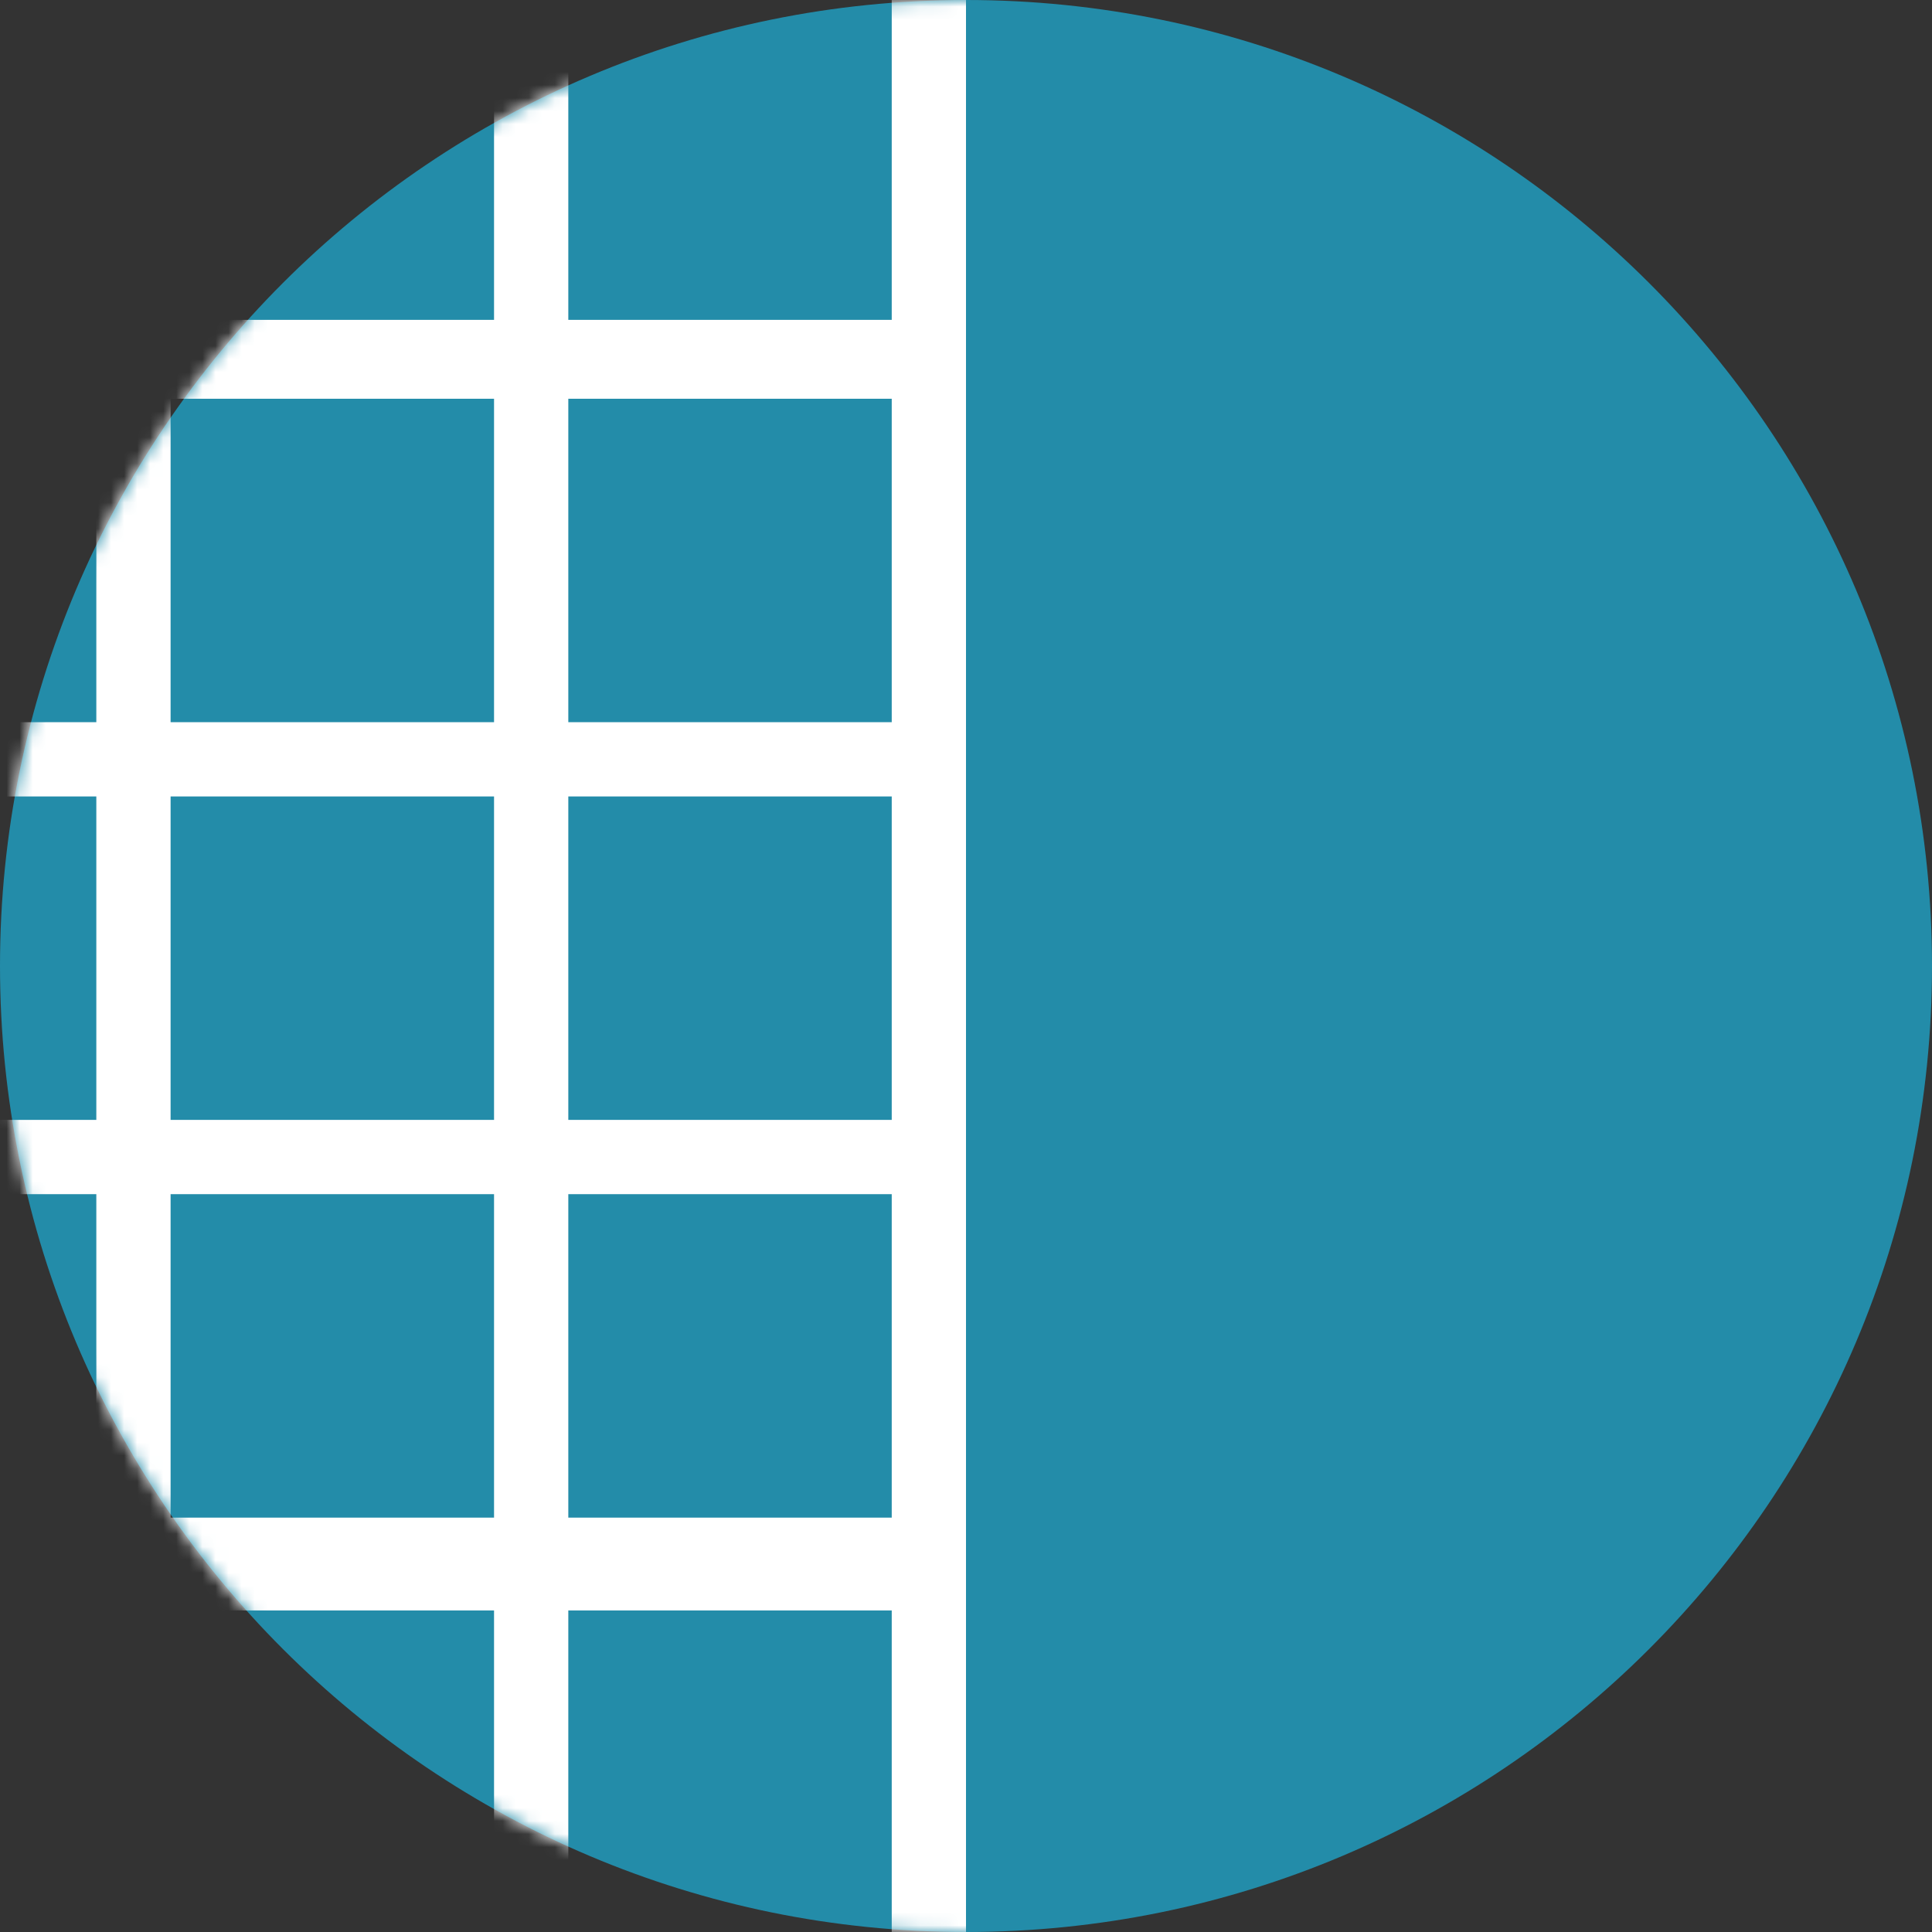
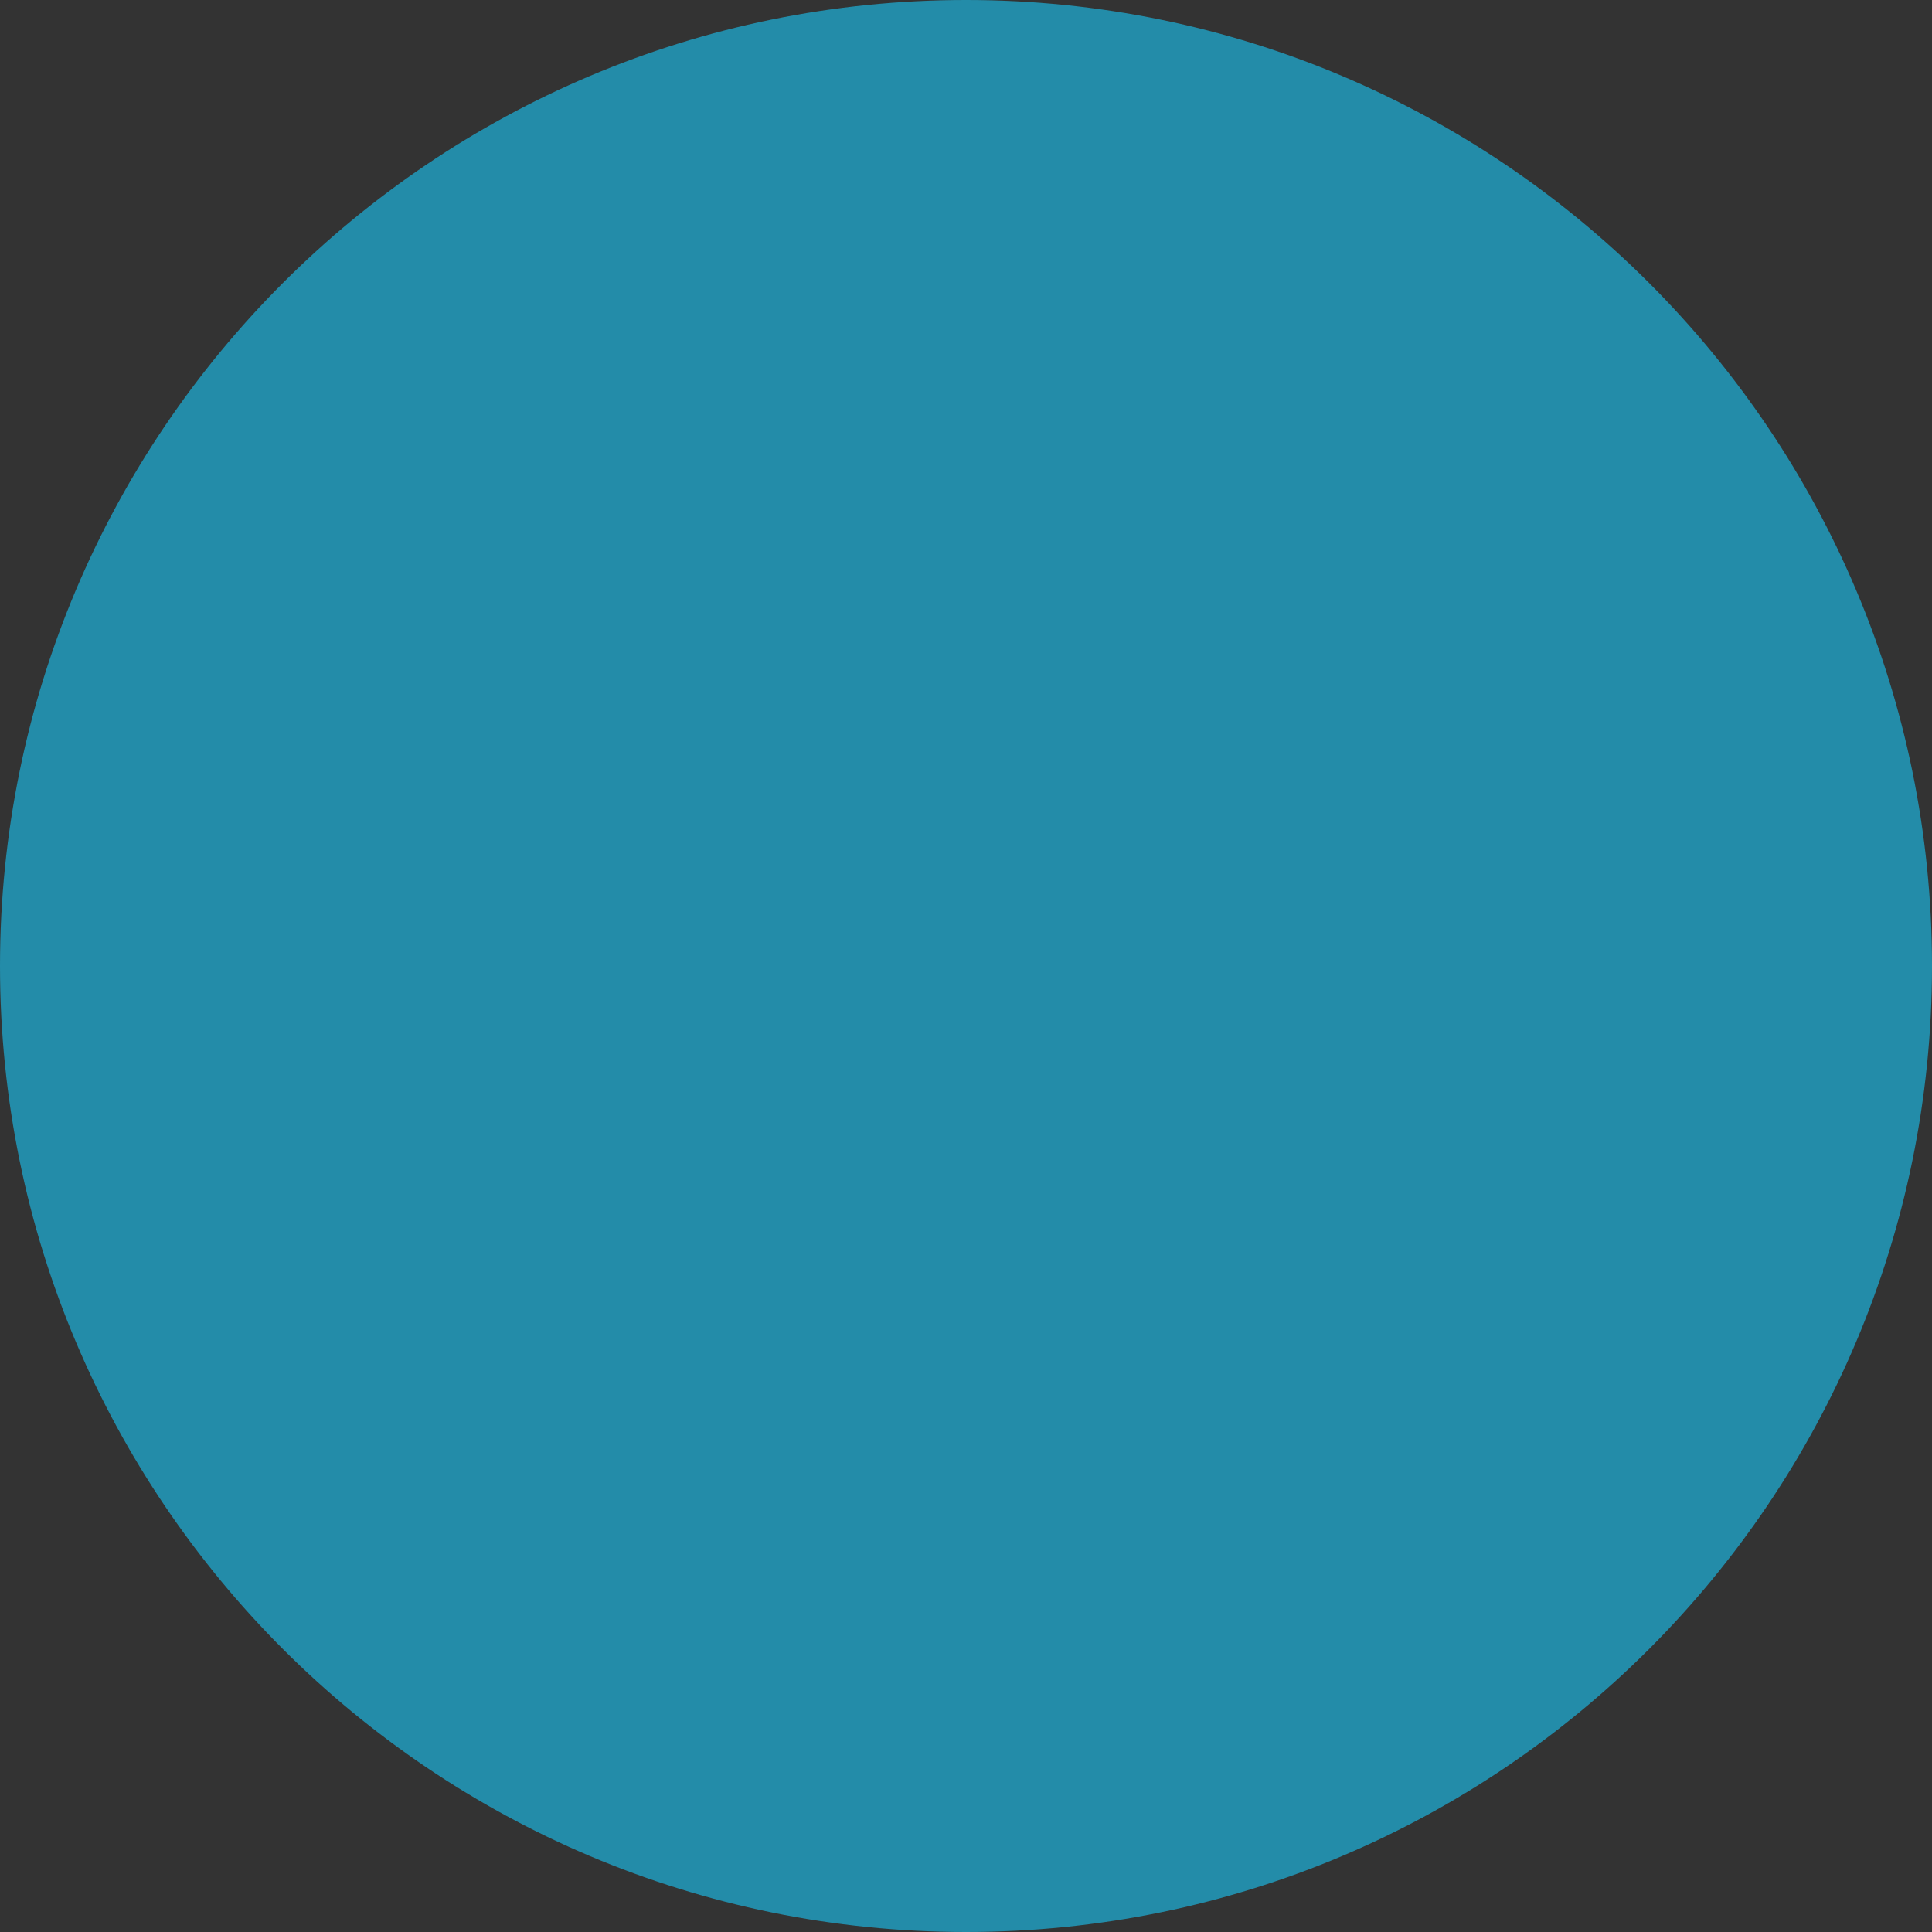
<svg xmlns="http://www.w3.org/2000/svg" width="148" height="148" viewBox="0 0 148 148" fill="none">
  <rect x="0" y="0" width="148" height="148" fill="#333333" stroke="none" />
  <g clip-path="url(#clip0_4_29)">
    <path d="M74 148C114.869 148 148 114.869 148 74C148 33.131 114.869 0 74 0C33.131 0 0 33.131 0 74C0 114.869 33.131 148 74 148Z" fill="#238CA9" />
    <mask id="mask0_4_29" style="mask-type:alpha" maskUnits="userSpaceOnUse" x="0" y="0" width="148" height="148">
-       <path d="M74 148C33.131 148 0 114.869 0 74C0 33.131 33.131 0 74 0C114.869 0 148 33.131 148 74C148 114.869 114.869 148 74 148Z" fill="#238CA9" />
-     </mask>
+       </mask>
    <g mask="url(#mask0_4_29)">
      <path d="M74 -66.896V30.192H-23.088V-66.896H74ZM43.535 24.503H68.311V-0.275H43.535V24.503ZM43.535 -5.964H68.311V-30.742H43.535V-5.964ZM43.535 -36.431H68.311V-61.208H43.535V-36.431ZM13.068 24.503H37.846V-0.275H13.068V24.503ZM13.068 -5.964H37.846V-30.742H13.068V-5.964ZM13.068 -36.431H37.846V-61.208H13.068V-36.431ZM-17.399 24.503H7.379V-0.275H-17.399V24.503ZM-17.399 -5.964H7.379V-30.742H-17.399V-5.964ZM-17.399 -36.431H7.379V-61.208H-17.399V-36.431Z" fill="white" />
-       <path d="M74 24.858V121.946H-23.088V24.858H74ZM43.535 116.257H68.311V91.478H43.535V116.257ZM43.535 85.789H68.311V61.012H43.535V85.789ZM43.535 55.323H68.311V30.546H43.535V55.323ZM13.068 116.257H37.846V91.478H13.068V116.257ZM13.068 85.789H37.846V61.012H13.068V85.789ZM13.068 55.323H37.846V30.546H13.068V55.323ZM-17.399 116.257H7.379V91.478H-17.399V116.257ZM-17.399 85.789H7.379V61.012H-17.399V85.789ZM-17.399 55.323H7.379V30.546H-17.399V55.323Z" fill="white" />
+       <path d="M74 24.858V121.946H-23.088V24.858H74ZM43.535 116.257H68.311V91.478H43.535V116.257ZM43.535 85.789H68.311V61.012H43.535V85.789ZM43.535 55.323H68.311V30.546H43.535V55.323ZM13.068 116.257H37.846V91.478V116.257ZM13.068 85.789H37.846V61.012H13.068V85.789ZM13.068 55.323H37.846V30.546H13.068V55.323ZM-17.399 116.257H7.379V91.478H-17.399V116.257ZM-17.399 85.789H7.379V61.012H-17.399V85.789ZM-17.399 55.323H7.379V30.546H-17.399V55.323Z" fill="white" />
      <path d="M74 117.678V214.766H-23.088V117.678H74ZM43.535 209.077H68.311V184.298H43.535V209.077ZM43.535 178.61H68.311V153.832H43.535V178.61ZM43.535 148.143H68.311V123.367H43.535V148.143ZM13.068 209.077H37.846V184.298H13.068V209.077ZM13.068 178.61H37.846V153.832H13.068V178.61ZM13.068 148.143H37.846V123.367H13.068V148.143ZM-17.399 209.077H7.379V184.298H-17.399V209.077ZM-17.399 178.61H7.379V153.832H-17.399V178.61ZM-17.399 148.143H7.379V123.367H-17.399V148.143Z" fill="white" />
    </g>
  </g>
  <defs>
    <clipPath id="clip0_4_29">
      <rect width="148" height="148" fill="white" />
    </clipPath>
  </defs>
</svg>